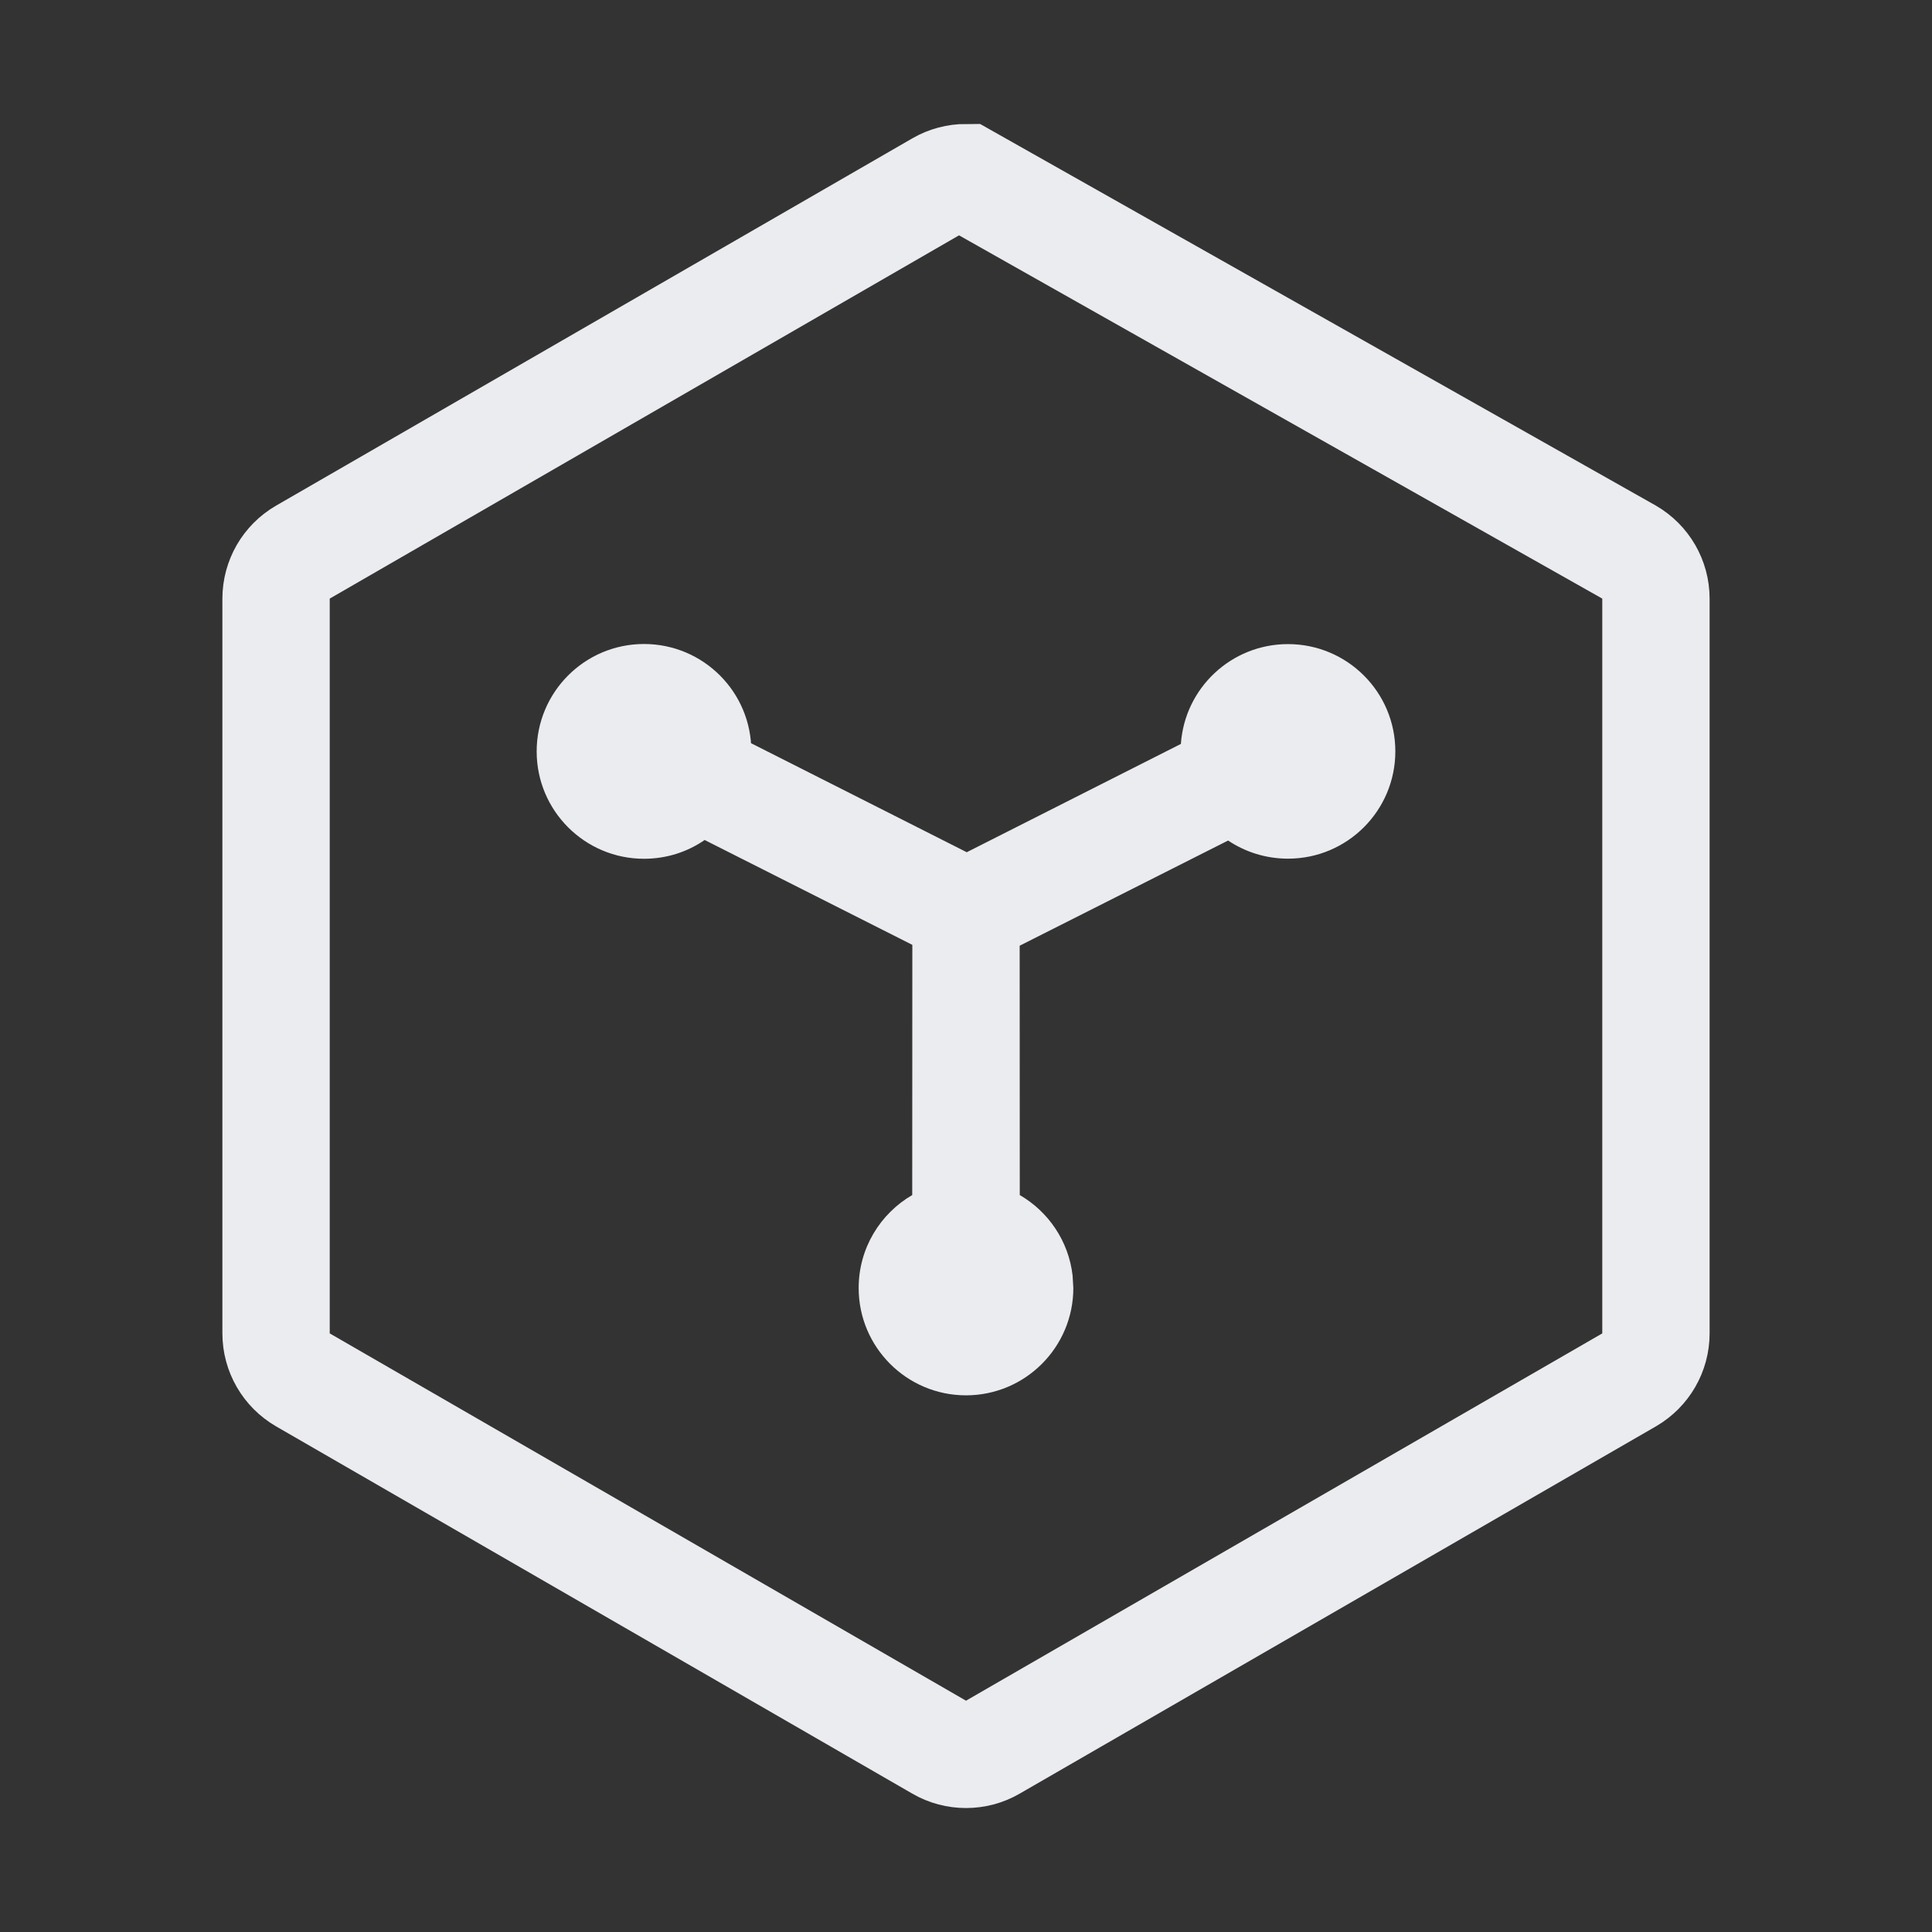
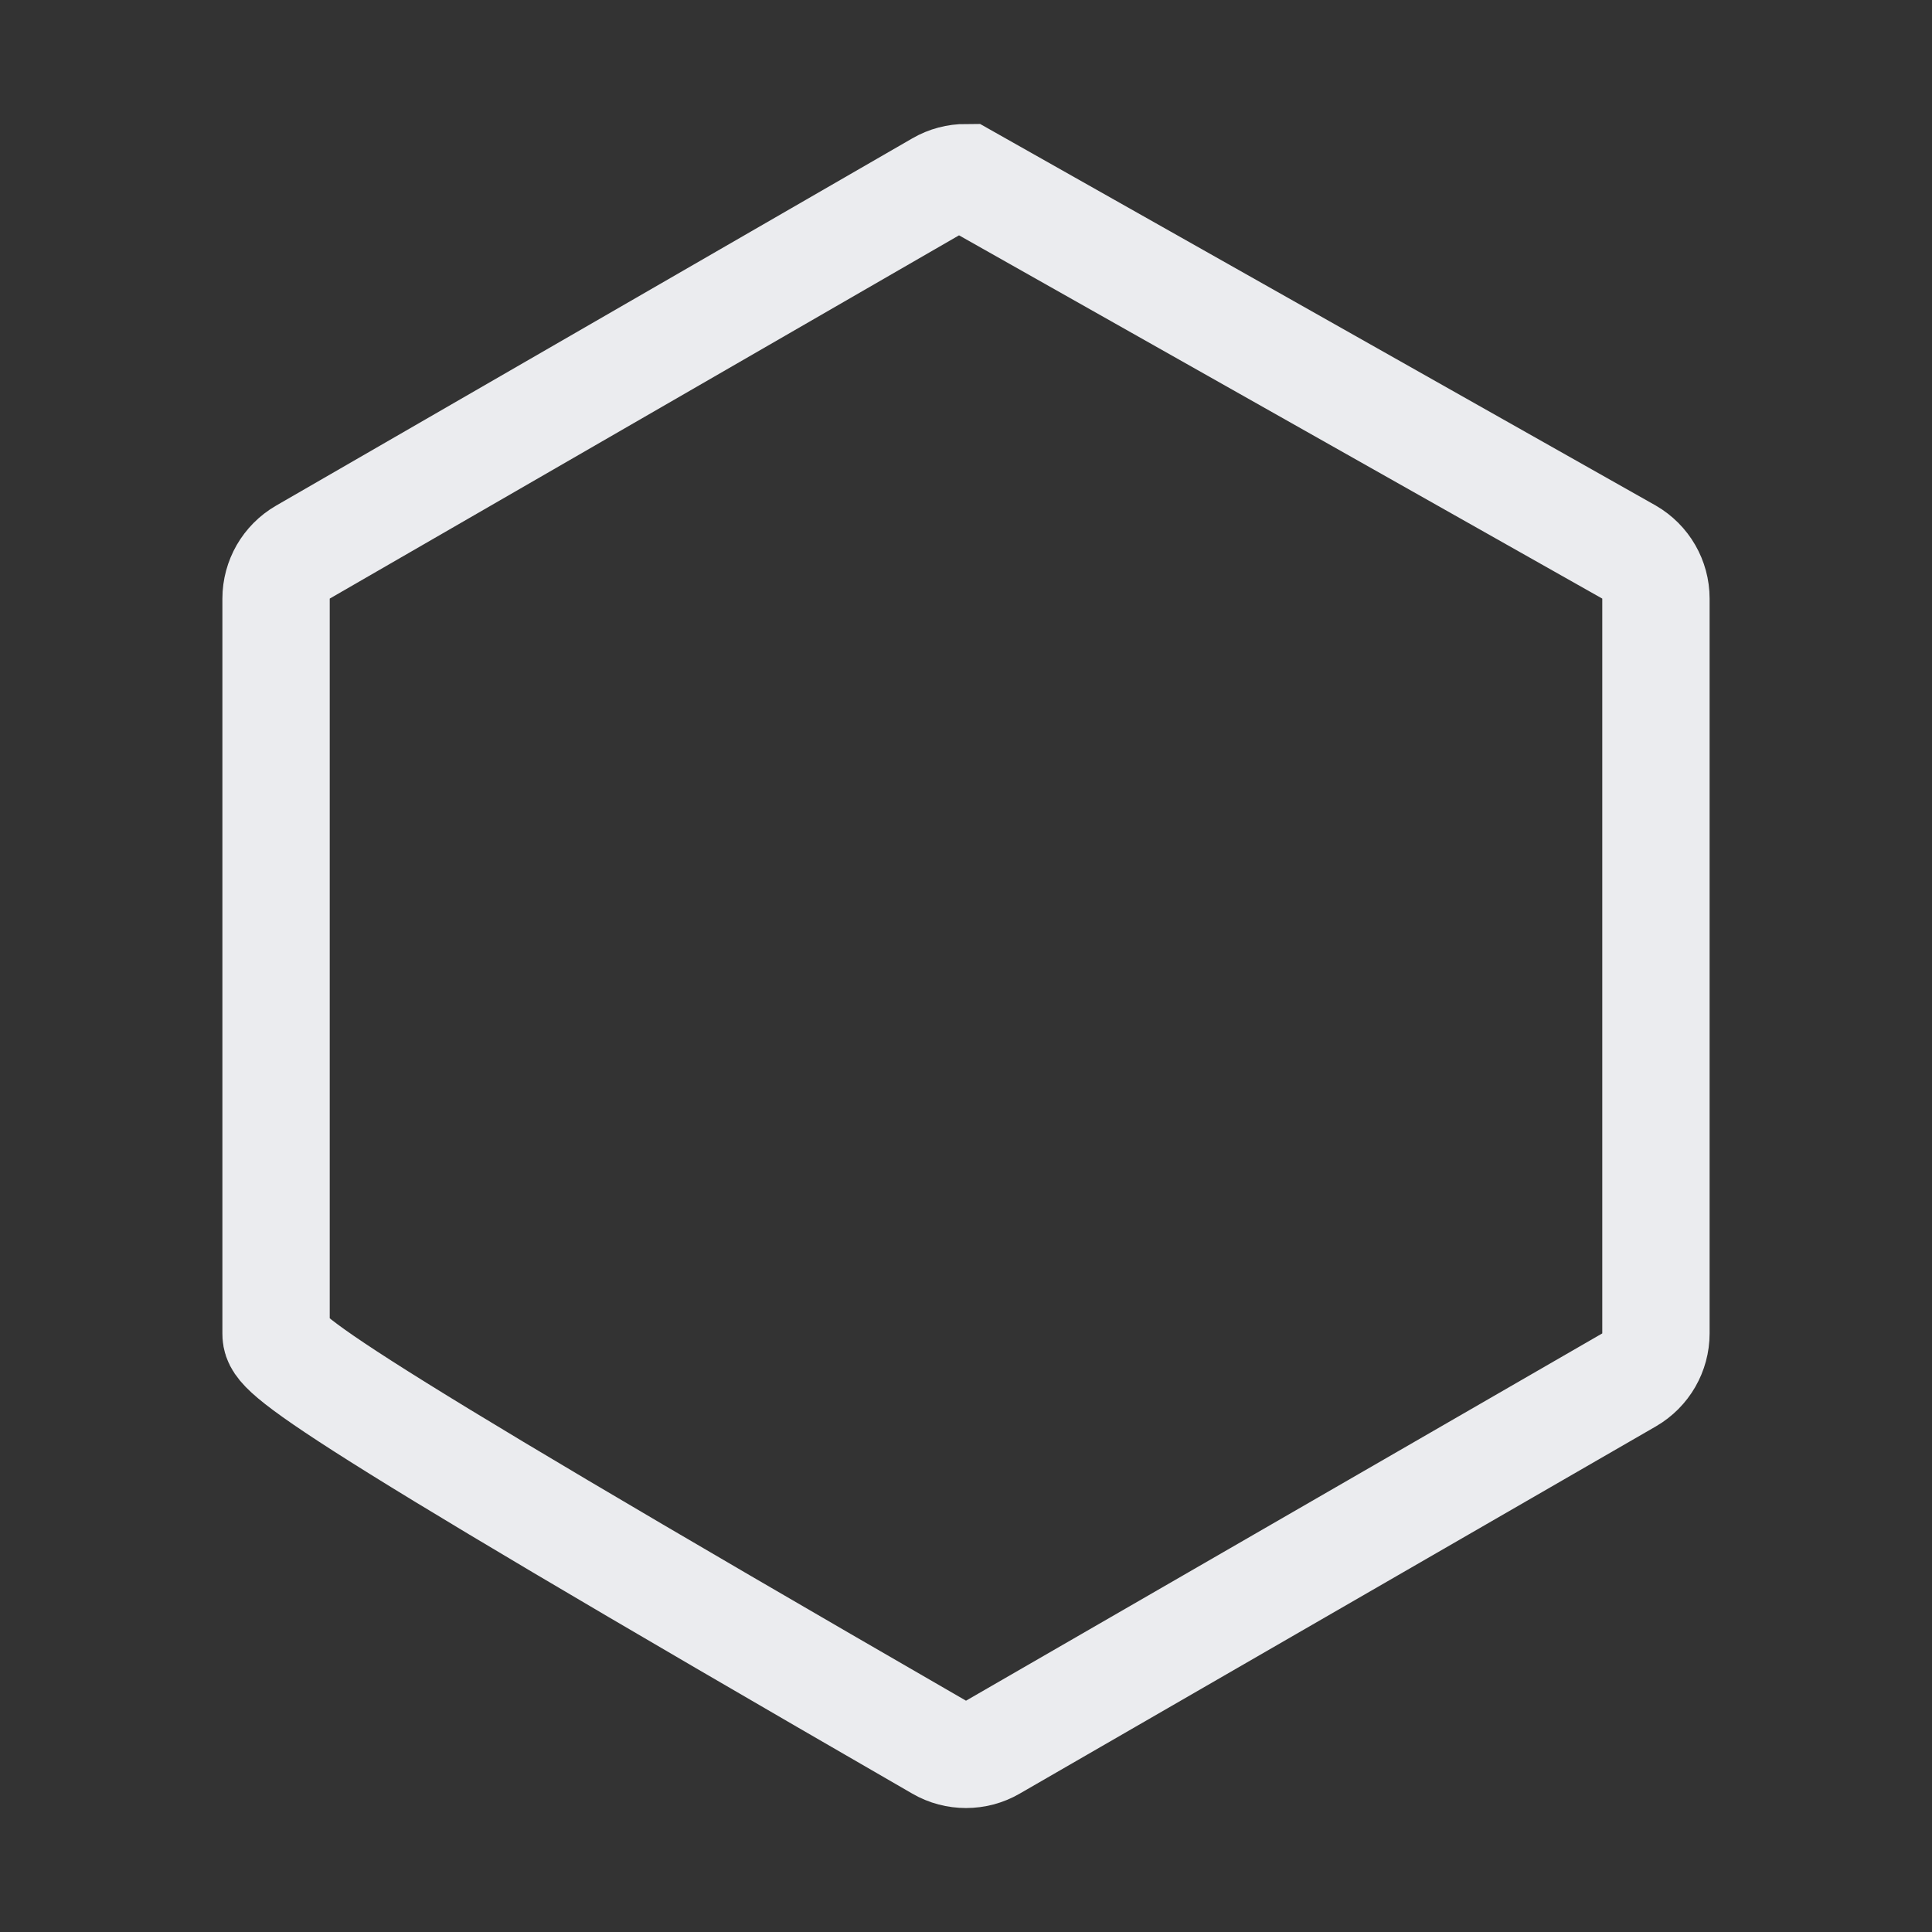
<svg xmlns="http://www.w3.org/2000/svg" xmlns:xlink="http://www.w3.org/1999/xlink" width="18px" height="18px" viewBox="0 0 18 18" version="1.1">
  <rect x="0" y="0" width="18" height="18" fill="#333333" stroke="none" />
  <defs>
    <rect id="path-o-xdexdl3q-1" x="0" y="0" width="18" height="18" />
  </defs>
  <g id="20241022" stroke="none" stroke-width="1" fill="none" fill-rule="evenodd">
    <g id="20241022-registry平台" transform="translate(-671, -599)">
      <g id="容器-6" transform="translate(460, 584)">
        <g id="组-1180" transform="translate(189, 0)">
          <g id="容器" transform="translate(22, 15)">
            <mask id="mask-o-xdexdl3q-2" fill="white">
              <use xlink:href="#path-o-xdexdl3q-1" />
            </mask>
            <g fill-rule="nonzero" />
-             <path d="M12,6.001 C12.552,6.001 13,6.448 13,7 C13,7.553 12.552,8 12,8 C11.794,8 11.602,7.938 11.442,7.831 L9.5,8.811 L9.501,11.134 C9.768,11.289 9.956,11.563 9.993,11.883 L10,12 C10,12.552 9.552,13 9,13 C8.448,13 8,12.552 8,12 C8,11.63 8.201,11.307 8.499,11.134 L8.5,8.803 L6.565,7.826 C6.405,7.937 6.21,8.001 6,8.001 C5.448,8.001 5,7.553 5,7.001 C5,6.448 5.448,6 6,6 C6.553,6 7.001,6.448 7,7.001 L6.995,6.923 L9.007,7.94 L11.002,6.931 C11.038,6.411 11.471,6.001 12,6.001 Z" id="联集-4" fill="#EBECEF" fill-rule="nonzero" mask="url(#mask-o-xdexdl3q-2)" />
-             <path d="M9,1.655 L15.178,5.144 C15.333,5.234 15.428,5.399 15.428,5.577 L15.428,12.423 C15.428,12.601 15.333,12.766 15.178,12.856 L9.25,16.278 C9.173,16.323 9.086,16.345 9,16.345 C8.914,16.345 8.827,16.323 8.75,16.278 L2.822,12.856 C2.667,12.766 2.572,12.601 2.572,12.423 L2.572,5.577 C2.572,5.488 2.596,5.402 2.639,5.327 C2.682,5.253 2.744,5.189 2.822,5.144 L8.75,1.722 C8.827,1.677 8.914,1.655 9,1.655 Z" id="多边形-1" stroke="#EBECEF" fill-rule="nonzero" mask="url(#mask-o-xdexdl3q-2)" />
+             <path d="M9,1.655 L15.178,5.144 C15.333,5.234 15.428,5.399 15.428,5.577 L15.428,12.423 C15.428,12.601 15.333,12.766 15.178,12.856 L9.25,16.278 C9.173,16.323 9.086,16.345 9,16.345 C8.914,16.345 8.827,16.323 8.75,16.278 C2.667,12.766 2.572,12.601 2.572,12.423 L2.572,5.577 C2.572,5.488 2.596,5.402 2.639,5.327 C2.682,5.253 2.744,5.189 2.822,5.144 L8.75,1.722 C8.827,1.677 8.914,1.655 9,1.655 Z" id="多边形-1" stroke="#EBECEF" fill-rule="nonzero" mask="url(#mask-o-xdexdl3q-2)" />
          </g>
        </g>
      </g>
    </g>
  </g>
</svg>